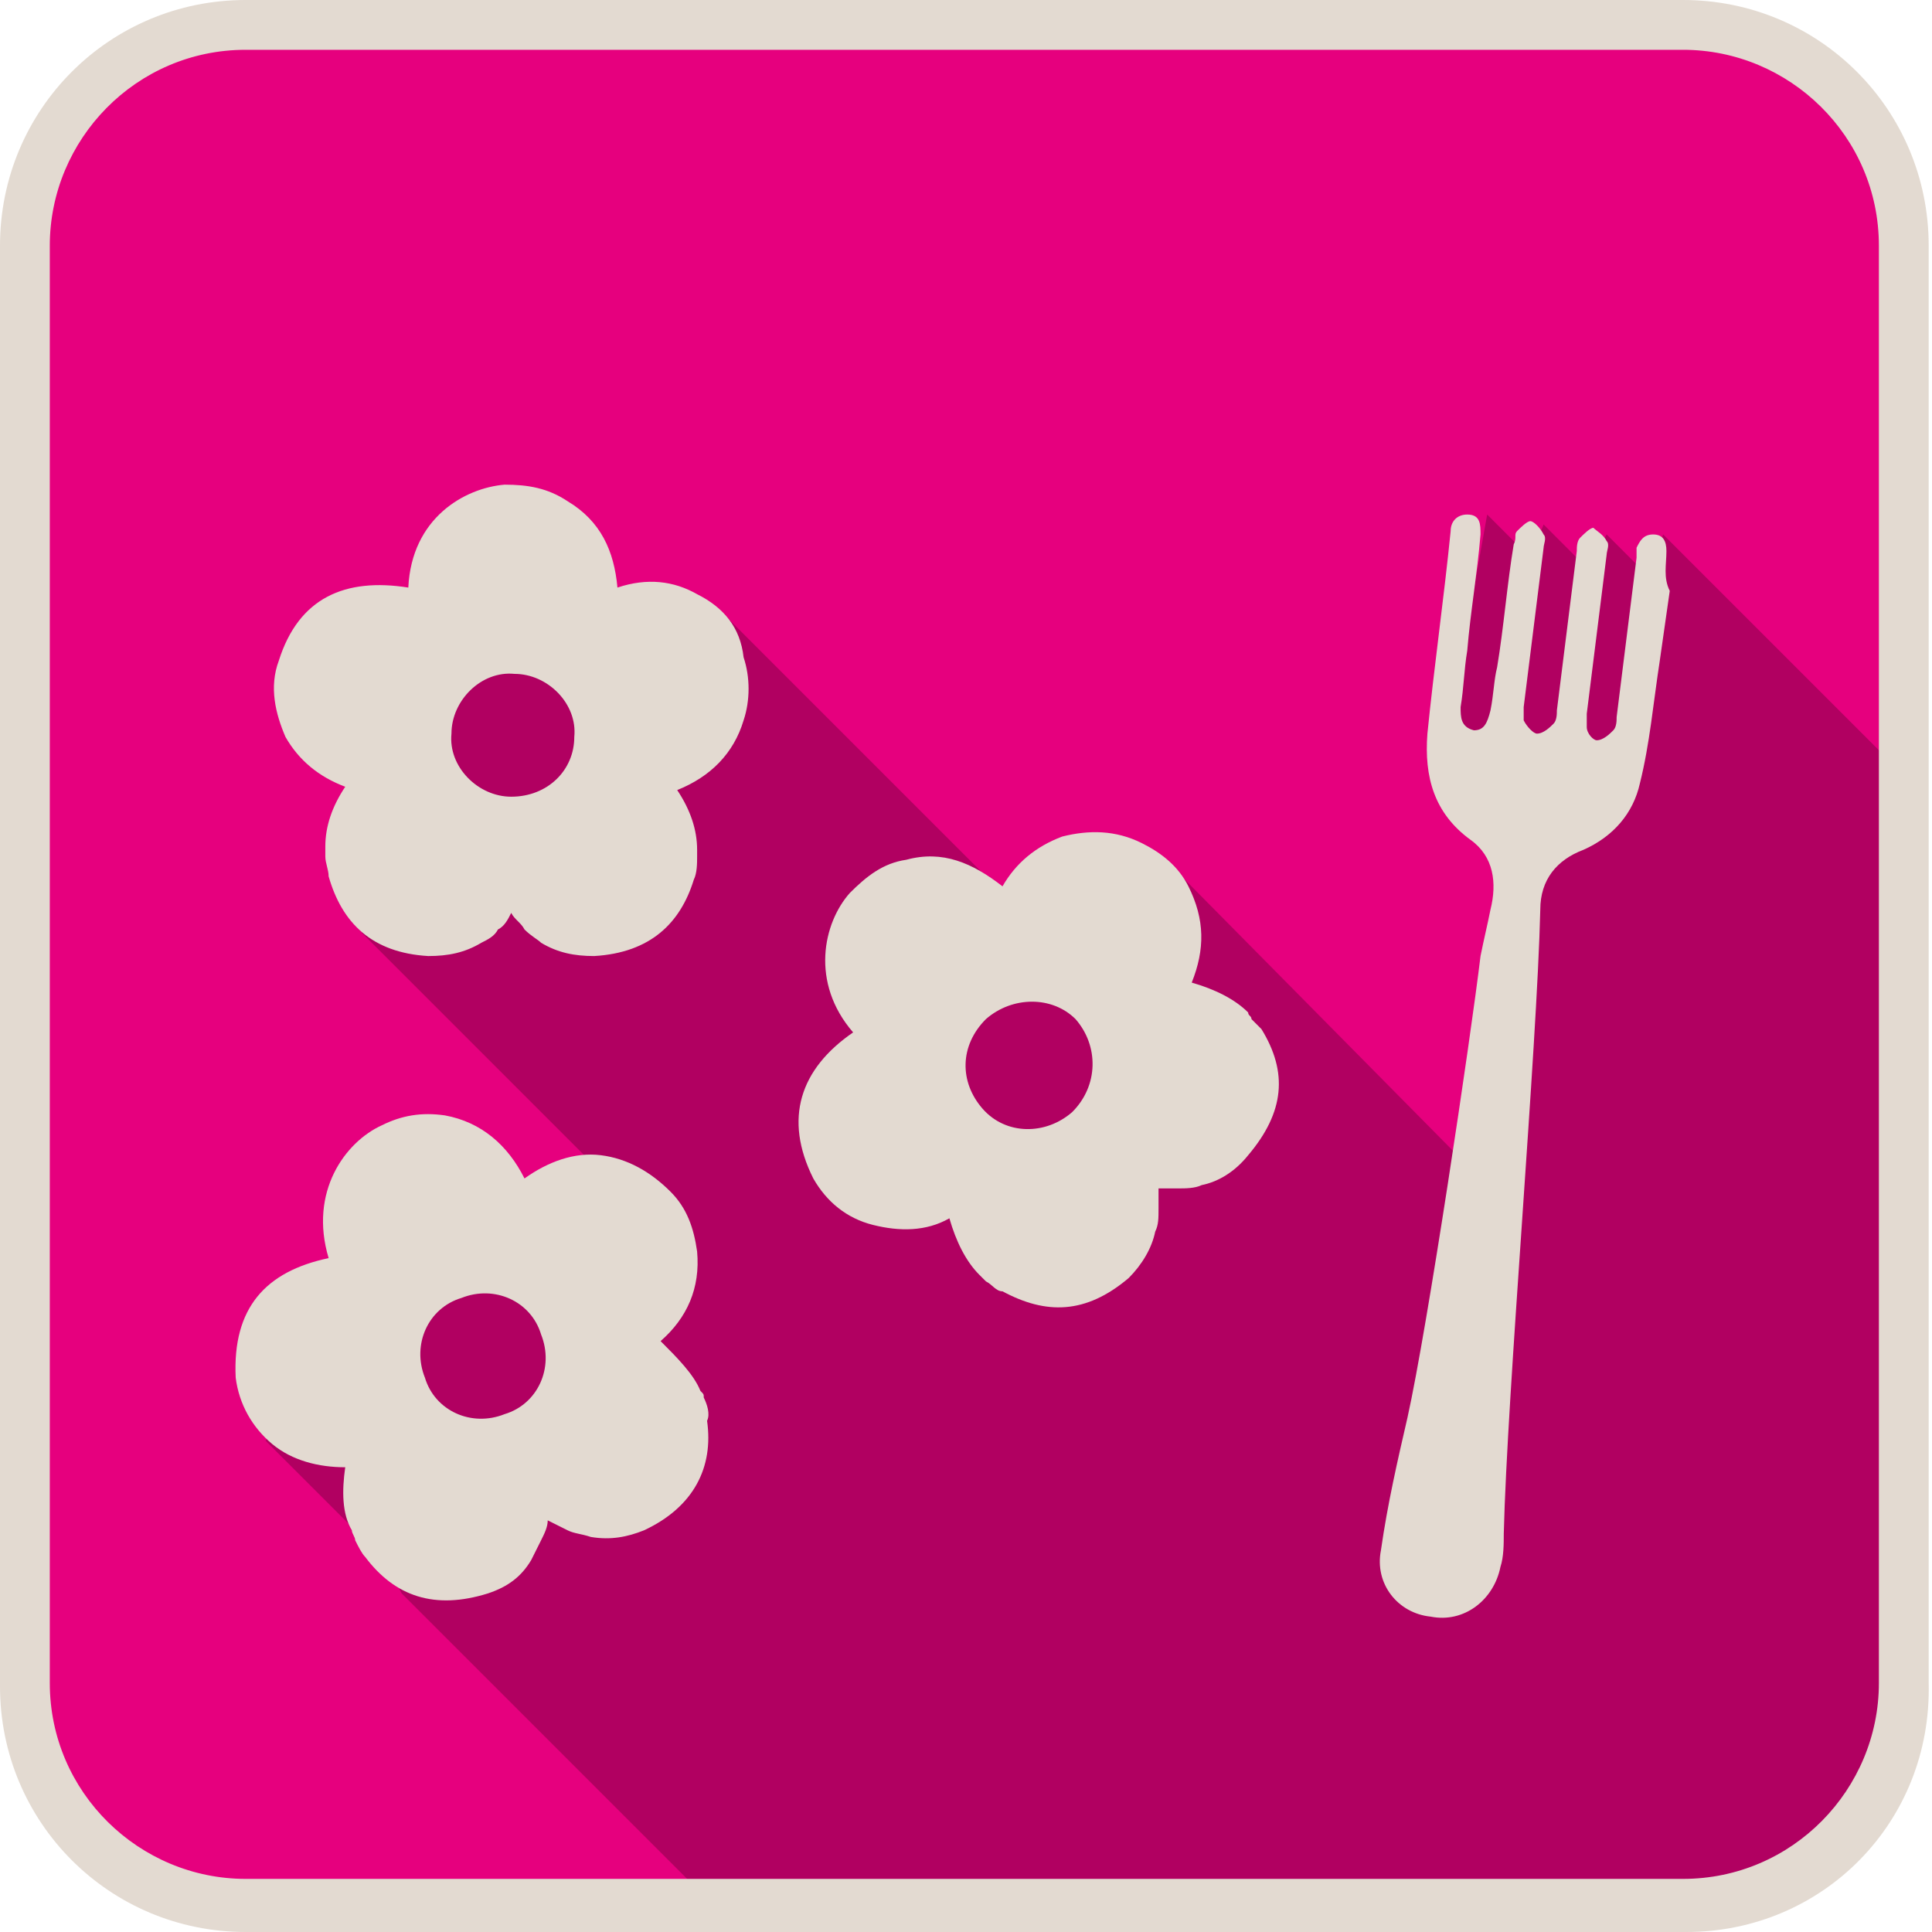
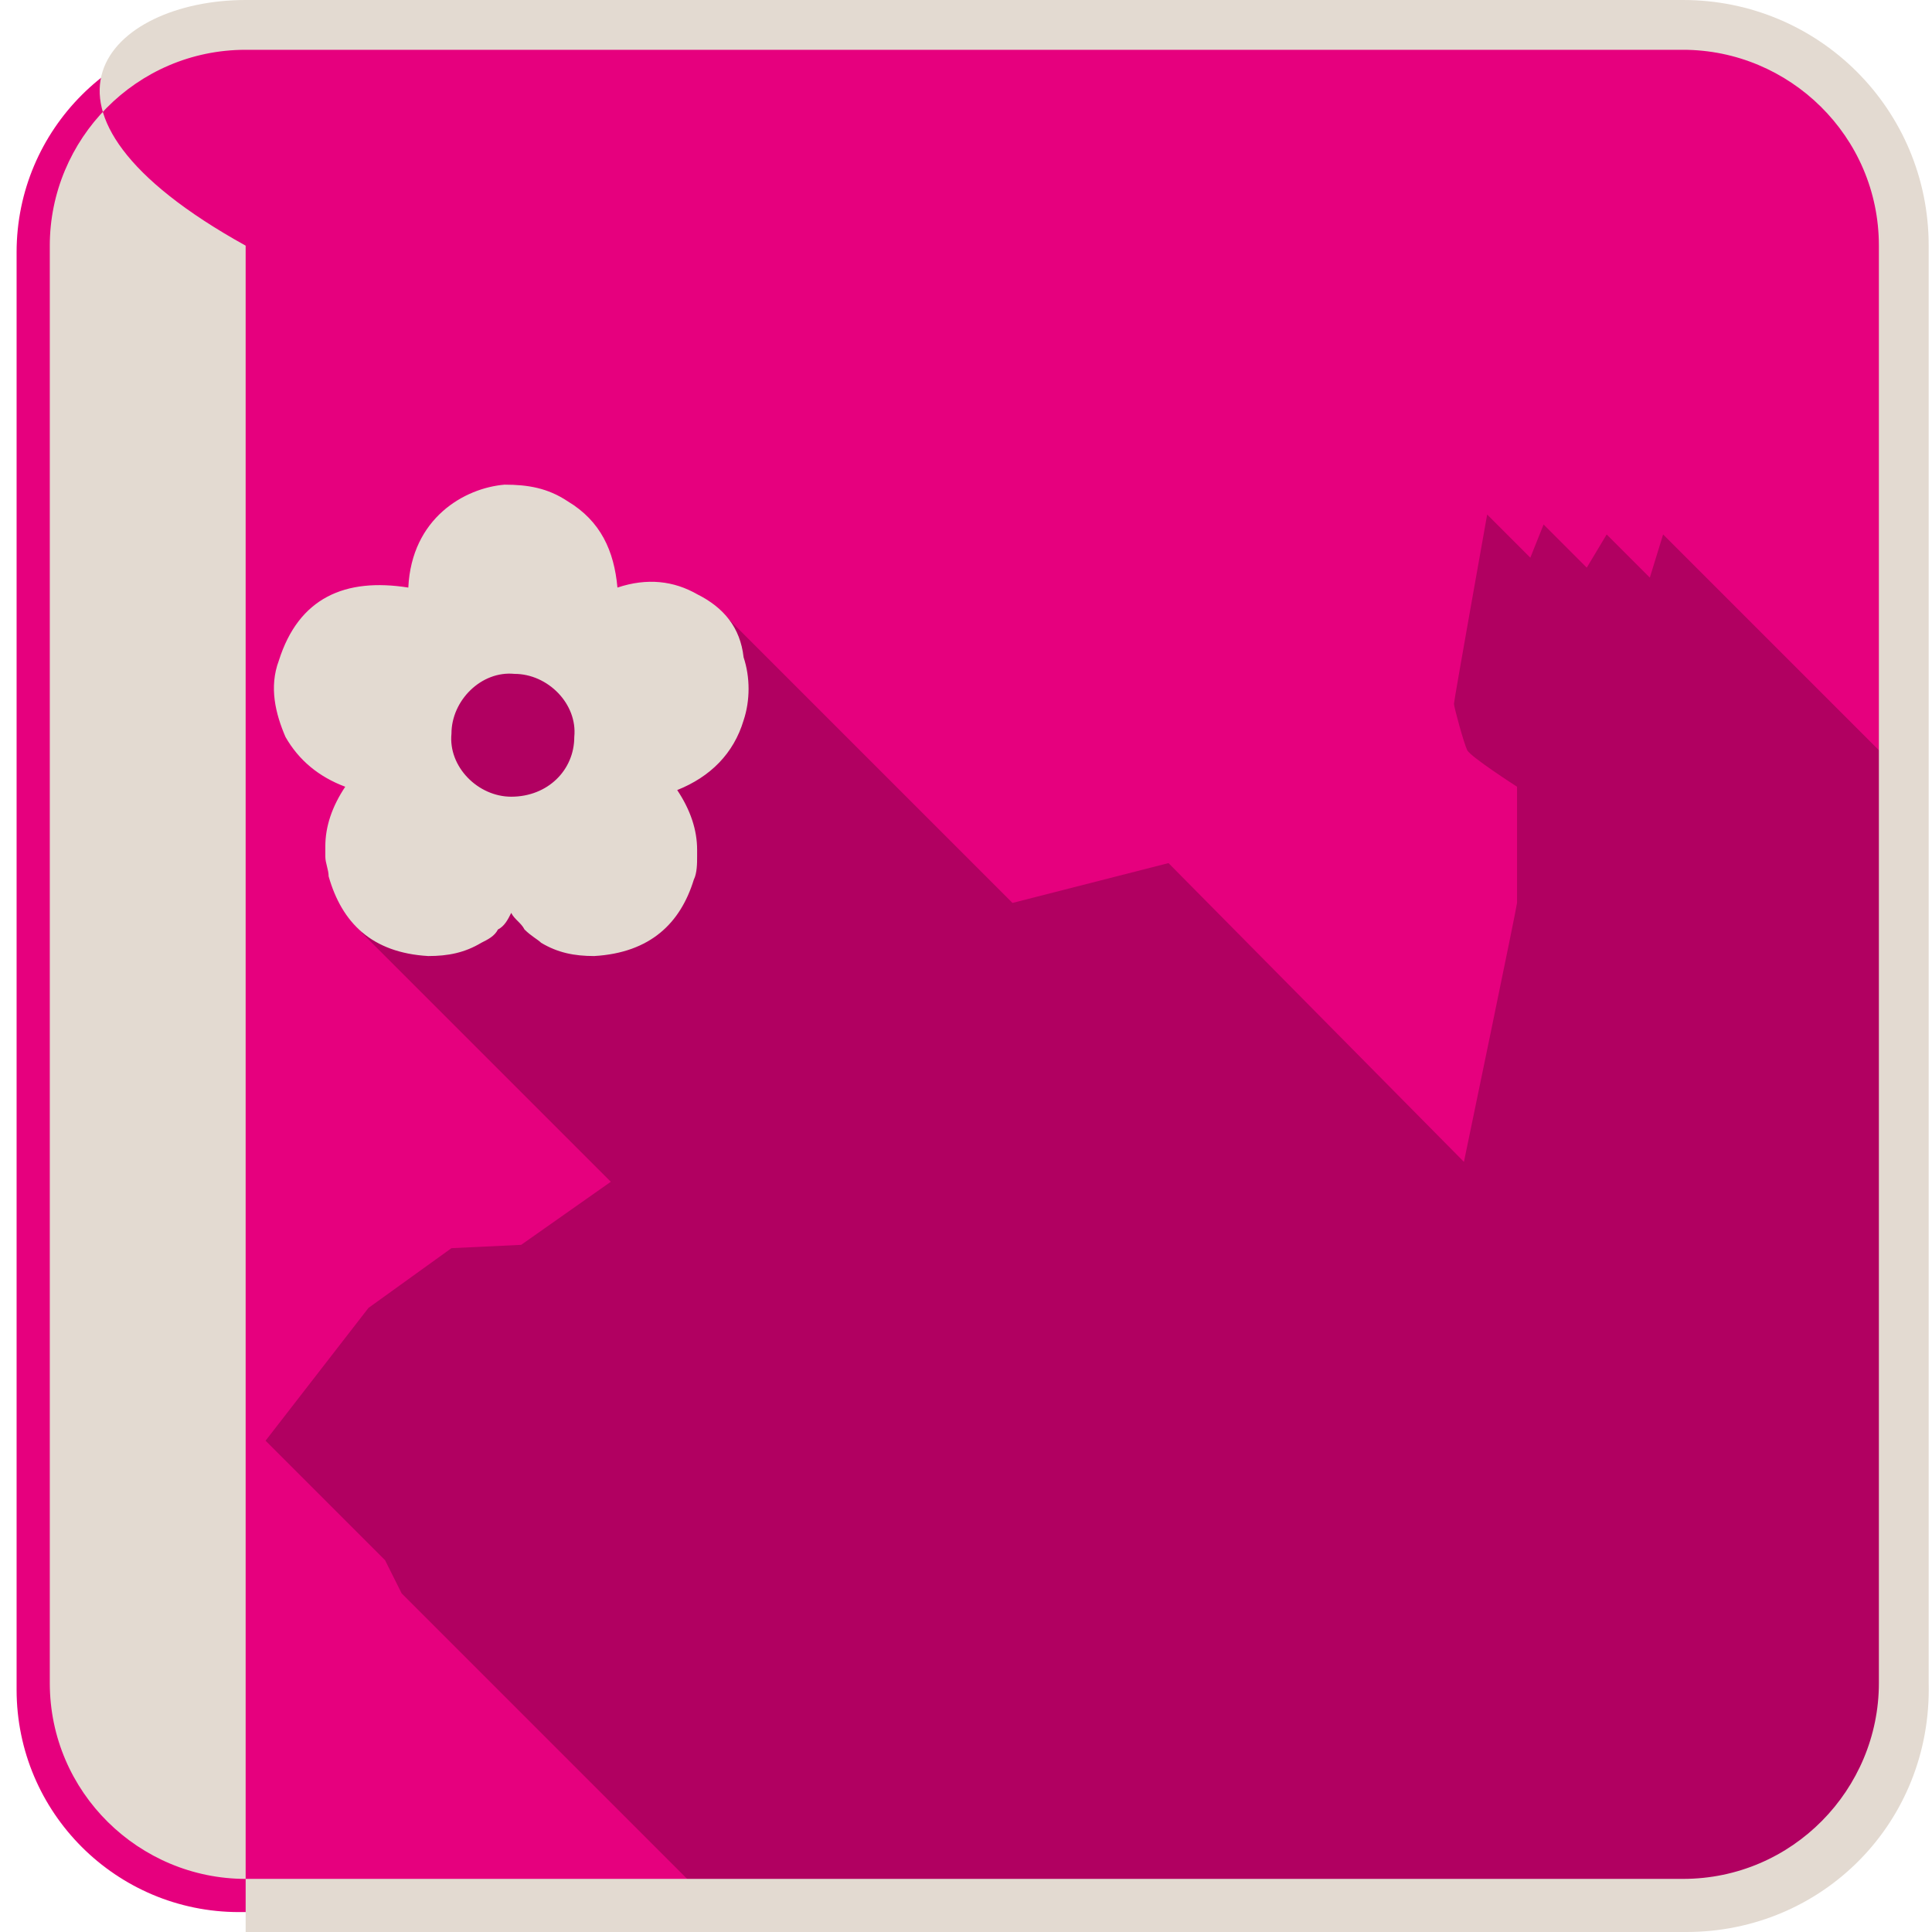
<svg xmlns="http://www.w3.org/2000/svg" version="1.1" x="0px" y="0px" viewBox="0 0 58.2 58.2" style="enable-background:new 0 0 58.2 58.2;" xml:space="preserve">
  <style type="text/css">
	.st0{fill:#E6007E;}
	.st1{fill:#B10061;}
	.st2{fill:#E3DAD1;}
</style>
  <g id="Calque_1">
</g>
  <g id="objects">
    <path class="st0" d="M50.5,57.6H7.2c-3.7,0-6.7-3-6.7-6.7V7.6c0-3.7,3-6.7,6.7-6.7h43.3c3.7,0,6.7,3,6.7,6.7v43.3   C57.2,54.6,54.2,57.6,50.5,57.6z" />
    <path class="st1" d="M41.5,57.5c0,0,5.4,0.3,9.9,0c4.5-0.3,6.1-5.9,6.1-5.9l0.2-9.1l0-18.8l-7.6-7.6l-0.4,1.3l-1.3-1.3l-0.6,1   l-1.3-1.3l-0.4,1l-1.3-1.3c0,0-1,5.6-1,5.7s0.3,1.2,0.4,1.4c0.1,0.2,1.5,1.1,1.5,1.1s0,3.4,0,3.5S44.1,35,44.1,35L35.2,26l-4.7,1.2   l-8.6-8.6l-7.6,0.2l-2,2l-0.5,4l-0.9,3.3l7.5,7.5l-2.7,1.9l-2.1,0.1l-2.5,1.8l-3.1,4l3.6,3.6l0.5,1l9.5,9.5L41.5,57.5z" />
-     <path class="st2" d="M50.8,58.2H7.4c-4.1,0-7.4-3.3-7.4-7.4V7.4C0,3.3,3.3,0,7.4,0h43.3c4.1,0,7.4,3.3,7.4,7.4v43.3   C58.2,54.9,54.9,58.2,50.8,58.2z M7.4,1.5c-3.3,0-5.9,2.7-5.9,5.9v43.3c0,3.3,2.7,5.9,5.9,5.9h43.3c3.3,0,5.9-2.7,5.9-5.9V7.4   c0-3.3-2.7-5.9-5.9-5.9H7.4z" />
+     <path class="st2" d="M50.8,58.2H7.4V7.4C0,3.3,3.3,0,7.4,0h43.3c4.1,0,7.4,3.3,7.4,7.4v43.3   C58.2,54.9,54.9,58.2,50.8,58.2z M7.4,1.5c-3.3,0-5.9,2.7-5.9,5.9v43.3c0,3.3,2.7,5.9,5.9,5.9h43.3c3.3,0,5.9-2.7,5.9-5.9V7.4   c0-3.3-2.7-5.9-5.9-5.9H7.4z" />
    <g>
      <path class="st2" d="M21,17.9c-0.7-0.4-1.5-0.5-2.4-0.2c-0.1-1.1-0.5-2-1.5-2.6c-0.6-0.4-1.2-0.5-1.9-0.5c-1.2,0.1-2.8,1-2.9,3.1    C10.4,17.4,9,18,8.4,19.9c-0.3,0.8-0.1,1.6,0.2,2.3c0.4,0.7,1,1.2,1.8,1.5c-0.4,0.6-0.6,1.2-0.6,1.8l0,0c0,0.1,0,0.2,0,0.3    c0,0.2,0.1,0.4,0.1,0.6c0.4,1.4,1.3,2.3,3,2.4c0.6,0,1.1-0.1,1.6-0.4c0.2-0.1,0.4-0.2,0.5-0.4c0.2-0.1,0.3-0.3,0.4-0.5    c0.1,0.2,0.3,0.3,0.4,0.5c0.2,0.2,0.4,0.3,0.5,0.4c0.5,0.3,1,0.4,1.6,0.4c1.7-0.1,2.6-1,3-2.3c0.1-0.2,0.1-0.5,0.1-0.7    c0-0.1,0-0.1,0-0.2l0,0c0-0.6-0.2-1.2-0.6-1.8c1-0.4,1.7-1.1,2-2.1c0.2-0.6,0.2-1.3,0-1.9C22.3,18.9,21.8,18.3,21,17.9z M15.4,24    c-1,0-1.9-0.9-1.8-1.9c0-1,0.9-1.9,1.9-1.8c1,0,1.9,0.9,1.8,1.9C17.3,23.2,16.5,24,15.4,24z" />
-       <path class="st2" d="M37.7,30.7c0-0.1-0.1-0.1-0.1-0.2l0,0c-0.4-0.4-1-0.7-1.7-0.9c0.4-1,0.4-1.9-0.1-2.9c-0.3-0.6-0.8-1-1.4-1.3    c-0.8-0.4-1.6-0.4-2.4-0.2c-0.8,0.3-1.4,0.8-1.8,1.5c-0.9-0.7-1.8-1.1-2.9-0.8c-0.7,0.1-1.2,0.5-1.7,1c-0.8,0.9-1.2,2.7,0.1,4.2    c-1.6,1.1-2.1,2.6-1.2,4.4c0.4,0.7,1,1.2,1.8,1.4c0.8,0.2,1.6,0.2,2.3-0.2c0.2,0.7,0.5,1.3,0.9,1.7l0,0c0.1,0.1,0.1,0.1,0.2,0.2    c0.2,0.1,0.3,0.3,0.5,0.3c1.3,0.7,2.5,0.7,3.8-0.4c0.4-0.4,0.7-0.9,0.8-1.4c0.1-0.2,0.1-0.4,0.1-0.7c0-0.2,0-0.4,0-0.6    c0.2,0,0.4,0,0.6,0c0.2,0,0.5,0,0.7-0.1c0.5-0.1,1-0.4,1.4-0.9c1.1-1.3,1.2-2.5,0.4-3.8C38,31,37.8,30.8,37.7,30.7z M32.3,33.5    c-0.8,0.7-2,0.7-2.7-0.1c-0.7-0.8-0.7-1.9,0.1-2.7c0.8-0.7,2-0.7,2.7,0C33.1,31.5,33.1,32.7,32.3,33.5z" />
-       <path class="st2" d="M21.2,42.1c0-0.1,0-0.1-0.1-0.2l0,0c-0.2-0.5-0.7-1-1.2-1.5c0.8-0.7,1.2-1.6,1.1-2.7    c-0.1-0.7-0.3-1.3-0.8-1.8c-0.6-0.6-1.3-1-2.1-1.1c-0.8-0.1-1.6,0.2-2.3,0.7c-0.5-1-1.3-1.7-2.4-1.9c-0.7-0.1-1.3,0-1.9,0.3    c-1.1,0.5-2.2,2-1.6,4c-1.9,0.4-2.9,1.5-2.8,3.6c0.1,0.8,0.5,1.5,1.1,2c0.6,0.5,1.4,0.7,2.2,0.7c-0.1,0.7-0.1,1.4,0.2,1.9l0,0    c0,0.1,0.1,0.2,0.1,0.3c0.1,0.2,0.2,0.4,0.3,0.5c0.9,1.2,2.1,1.6,3.7,1.1c0.6-0.2,1-0.5,1.3-1c0.1-0.2,0.2-0.4,0.3-0.6    c0.1-0.2,0.2-0.4,0.2-0.6c0.2,0.1,0.4,0.2,0.6,0.3c0.2,0.1,0.4,0.1,0.7,0.2c0.6,0.1,1.1,0,1.6-0.2c1.5-0.7,2.1-1.9,1.9-3.3    C21.4,42.6,21.3,42.3,21.2,42.1z M15.2,42.6c-1,0.4-2.1-0.1-2.4-1.1c-0.4-1,0.1-2.1,1.1-2.4c1-0.4,2.1,0.1,2.4,1.1    C16.7,41.2,16.2,42.3,15.2,42.6z" />
-       <path class="st2" d="M50.2,16.6c0-0.3-0.1-0.5-0.4-0.5c-0.3,0-0.4,0.2-0.5,0.4c0,0.1,0,0.2,0,0.3c-0.2,1.6-0.4,3.2-0.6,4.8    c0,0.1,0,0.3-0.1,0.4c-0.1,0.1-0.3,0.3-0.5,0.3c-0.1,0-0.3-0.2-0.3-0.4c0-0.1,0-0.2,0-0.4c0.2-1.6,0.4-3.2,0.6-4.8    c0-0.1,0.1-0.3,0-0.4c-0.1-0.2-0.3-0.3-0.4-0.4c-0.1,0-0.3,0.2-0.4,0.3c-0.1,0.1-0.1,0.3-0.1,0.4c-0.2,1.6-0.4,3.2-0.6,4.8    c0,0.1,0,0.3-0.1,0.4c-0.1,0.1-0.3,0.3-0.5,0.3c-0.1,0-0.3-0.2-0.4-0.4c0-0.1,0-0.3,0-0.4c0.2-1.6,0.4-3.2,0.6-4.8    c0-0.1,0.1-0.3,0-0.4c-0.1-0.2-0.3-0.4-0.4-0.4c-0.1,0-0.3,0.2-0.4,0.3c-0.1,0.1,0,0.2-0.1,0.4c-0.2,1.2-0.3,2.5-0.5,3.7    c-0.1,0.4-0.1,0.8-0.2,1.3c-0.1,0.4-0.2,0.6-0.5,0.6c-0.4-0.1-0.4-0.4-0.4-0.7c0.1-0.6,0.1-1.1,0.2-1.7c0.1-1.2,0.3-2.3,0.4-3.5    c0-0.3,0-0.6-0.4-0.6c-0.3,0-0.5,0.2-0.5,0.5c-0.2,2-0.5,4.1-0.7,6.1c-0.1,1.3,0.2,2.4,1.3,3.2c0.7,0.5,0.8,1.3,0.6,2.1    c-0.1,0.5-0.2,0.9-0.3,1.4C44.3,31.3,43,40,42.4,42.7c-0.3,1.3-0.6,2.6-0.8,4c-0.2,1,0.5,1.9,1.5,2c1,0.2,1.9-0.5,2.1-1.5    c0.1-0.3,0.1-0.7,0.1-1c0.1-4.2,1-14.6,1.1-18.8c0-0.9,0.5-1.5,1.3-1.8c0.9-0.4,1.5-1.1,1.7-2c0.3-1.2,0.4-2.4,0.6-3.7    c0,0,0,0,0,0c0.1-0.7,0.2-1.4,0.3-2.1C50.1,17.4,50.2,17,50.2,16.6z" />
    </g>
  </g>
</svg>